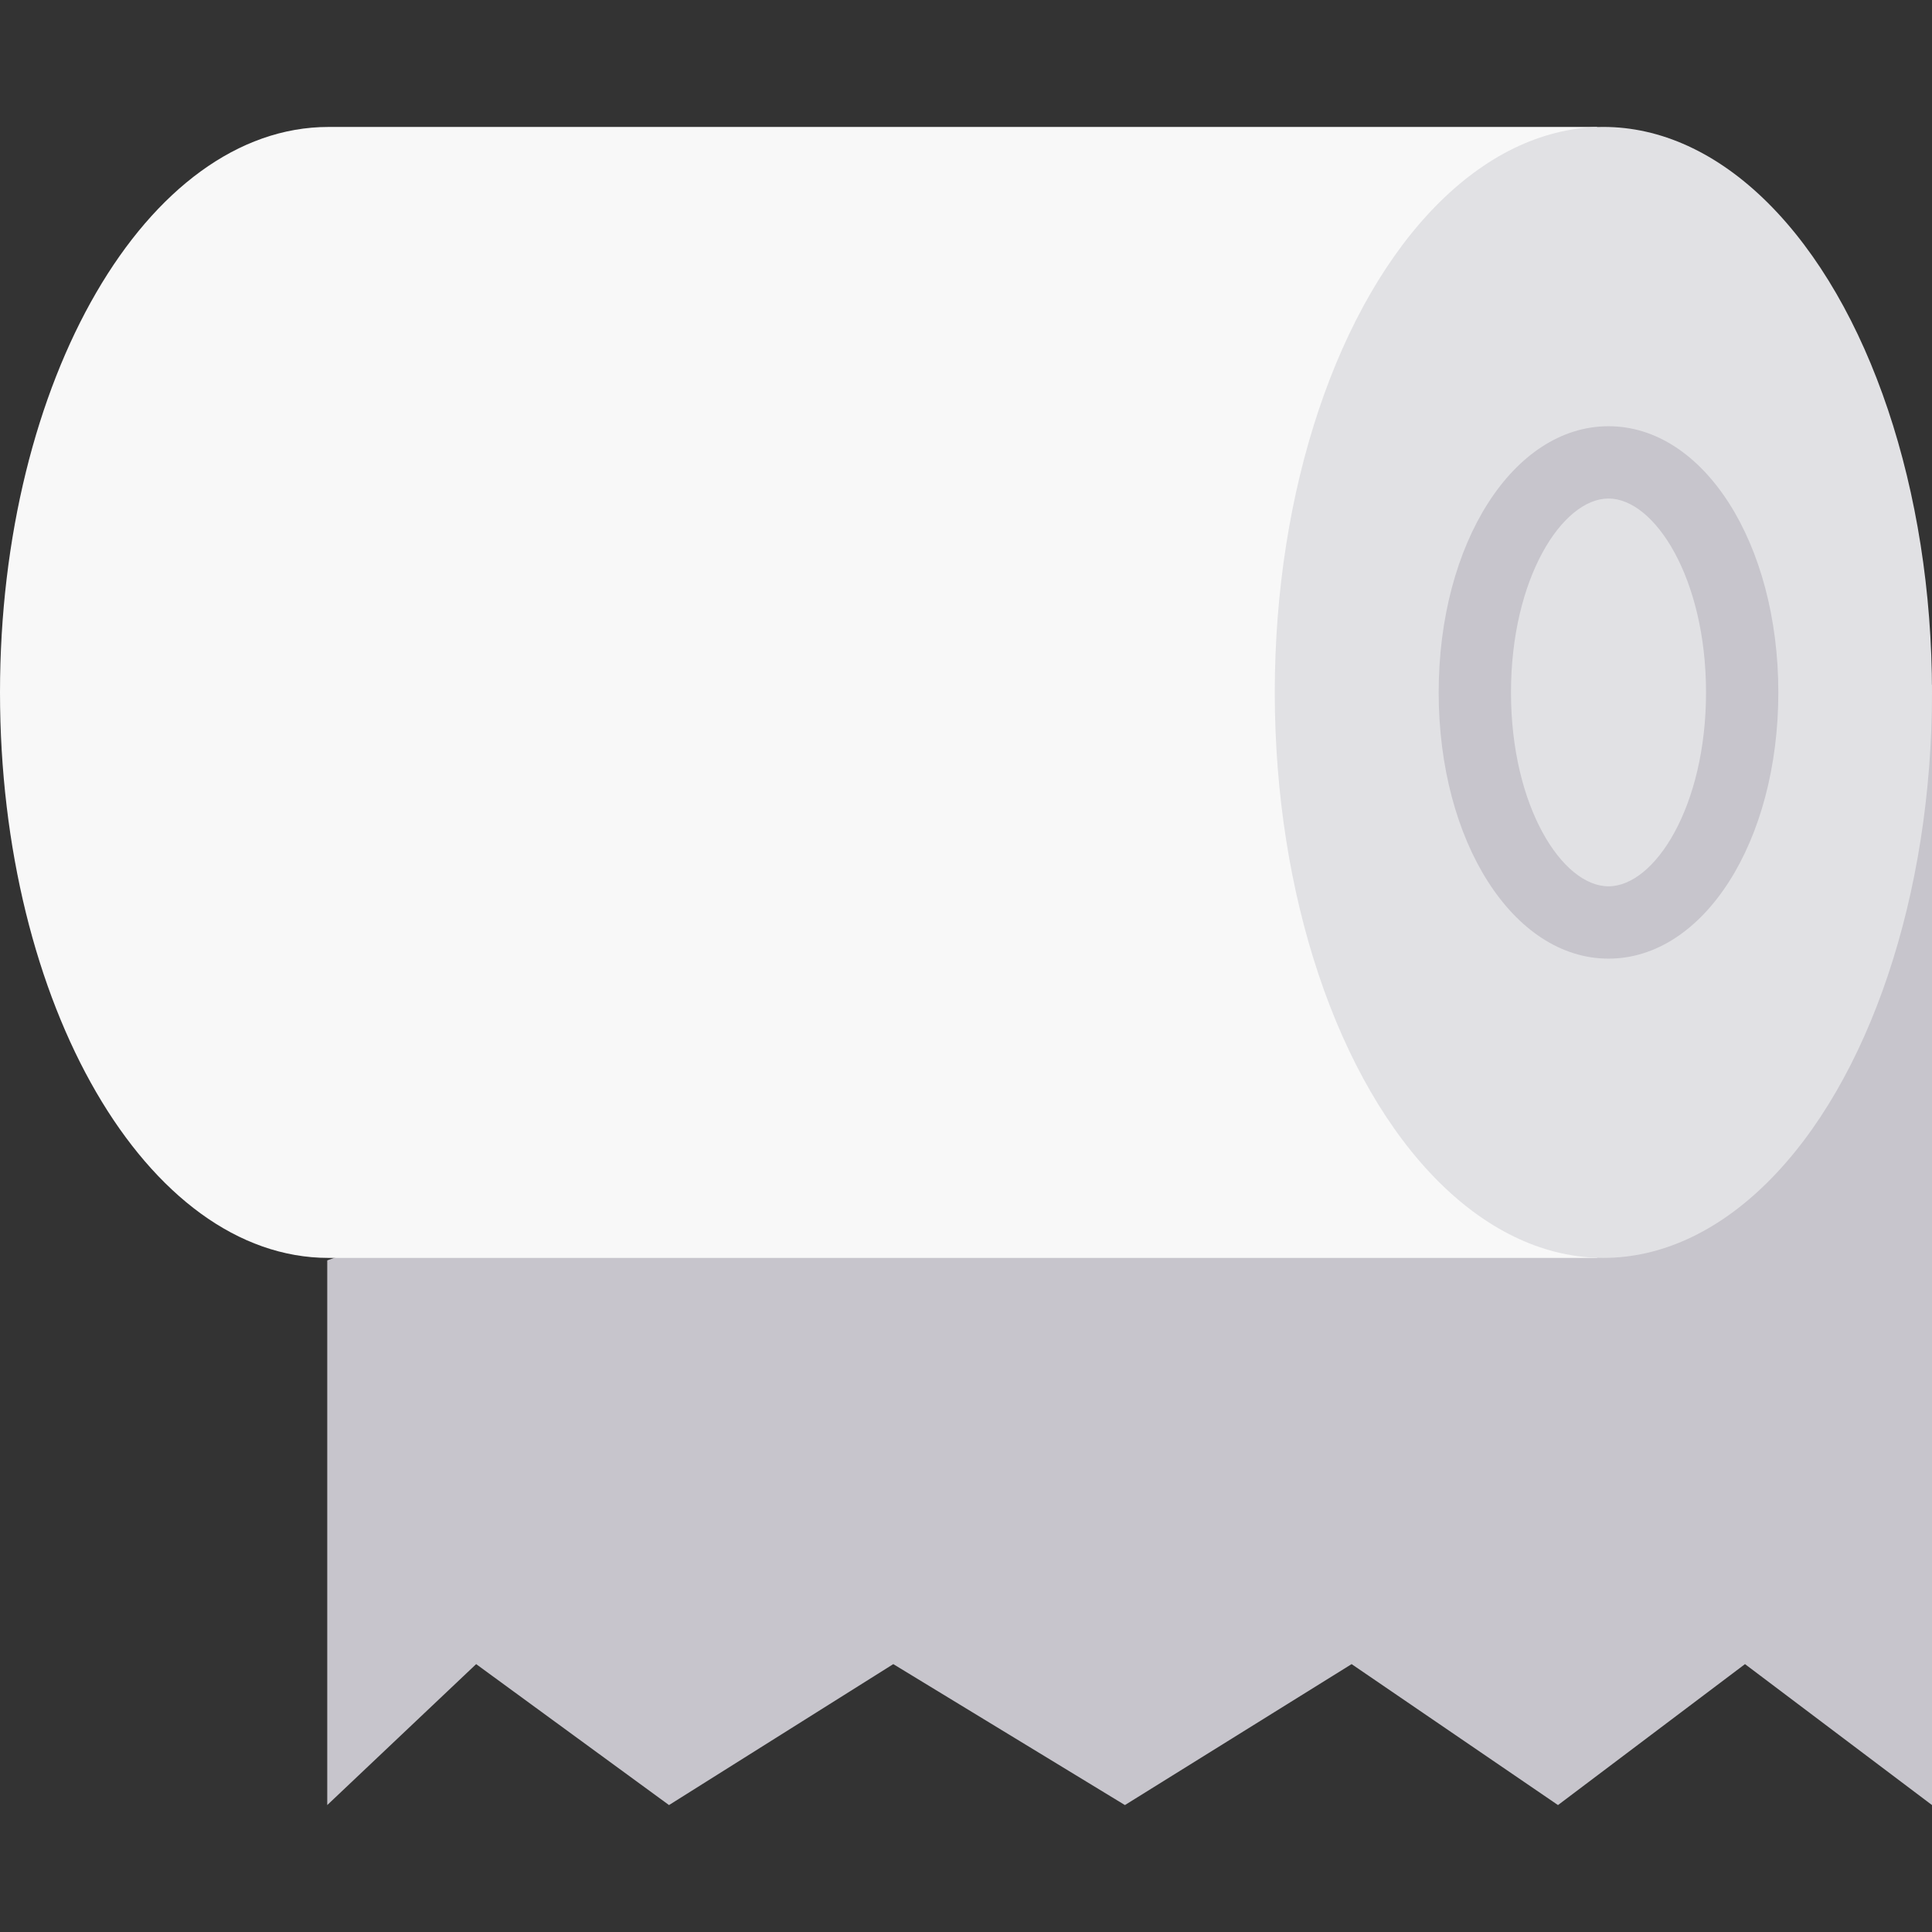
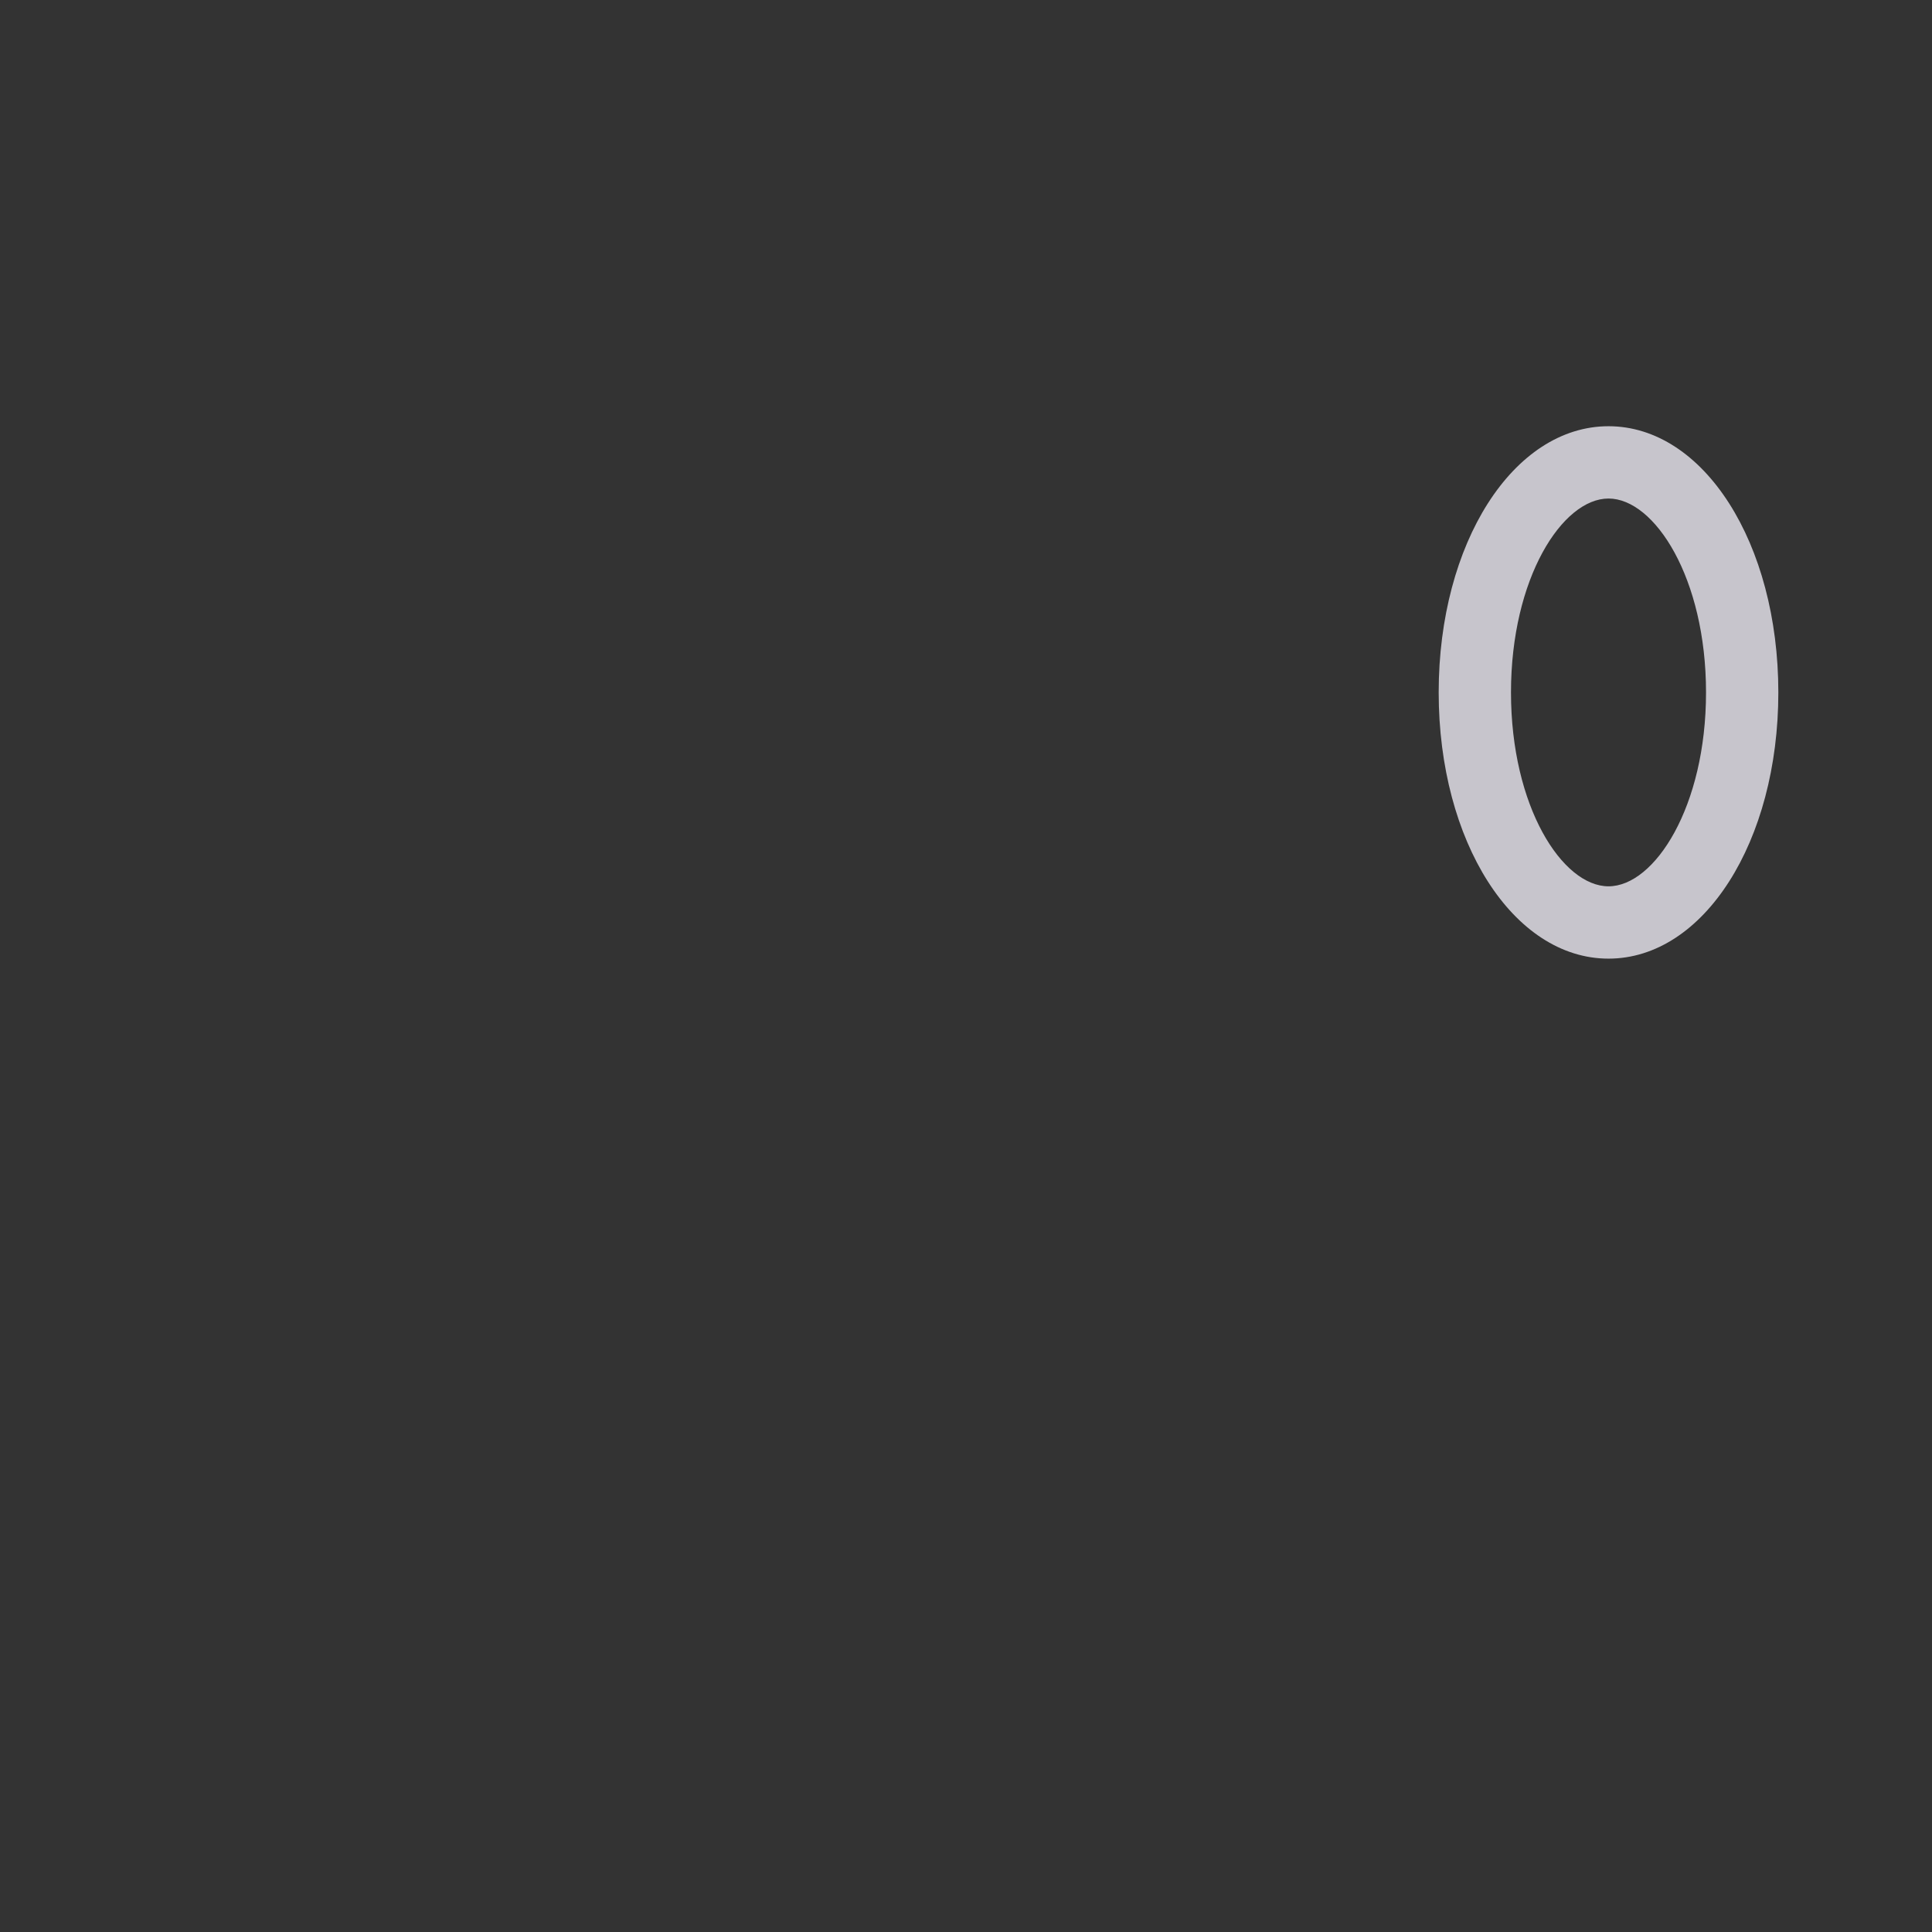
<svg xmlns="http://www.w3.org/2000/svg" version="1.1" id="Layer_1" x="0px" y="0px" viewBox="0 0 512 512" style="enable-background:new 0 0 512 512;" xml:space="preserve">
  <rect x="0" y="0" width="512" height="512" fill="#333333" stroke="none" />
-   <polyline style="fill:#C7C5CC;" points="86.724,334.013 86.724,478.362 126.185,441.008 177.293,478.362 236.731,441.008   298.116,478.362 358.19,441.008 412.885,478.362 462.442,441.008 512,478.362 512,181.454 " />
-   <path style="fill:#F8F8F8;" d="M423.251,333.36H87.08C38.987,333.36,0,266.266,0,183.501S38.987,33.642,87.08,33.642h336.171" />
-   <ellipse style="fill:#E1E1E4;" cx="424.913" cy="183.498" rx="87.085" ry="149.86" />
  <path style="fill:#C7C5CC;" d="M426.27,112.955c-25.238,0-45.005,30.988-45.005,70.546s19.769,70.546,45.005,70.546  s45.007-30.988,45.007-70.546S451.508,112.955,426.27,112.955z M426.27,234.883c-12.223,0-25.843-21.103-25.843-51.384  s13.62-51.384,25.843-51.384c12.224,0,25.845,21.103,25.845,51.384S438.494,234.883,426.27,234.883z" />
  <g>
</g>
  <g>
</g>
  <g>
</g>
  <g>
</g>
  <g>
</g>
  <g>
</g>
  <g>
</g>
  <g>
</g>
  <g>
</g>
  <g>
</g>
  <g>
</g>
  <g>
</g>
  <g>
</g>
  <g>
</g>
  <g>
</g>
</svg>